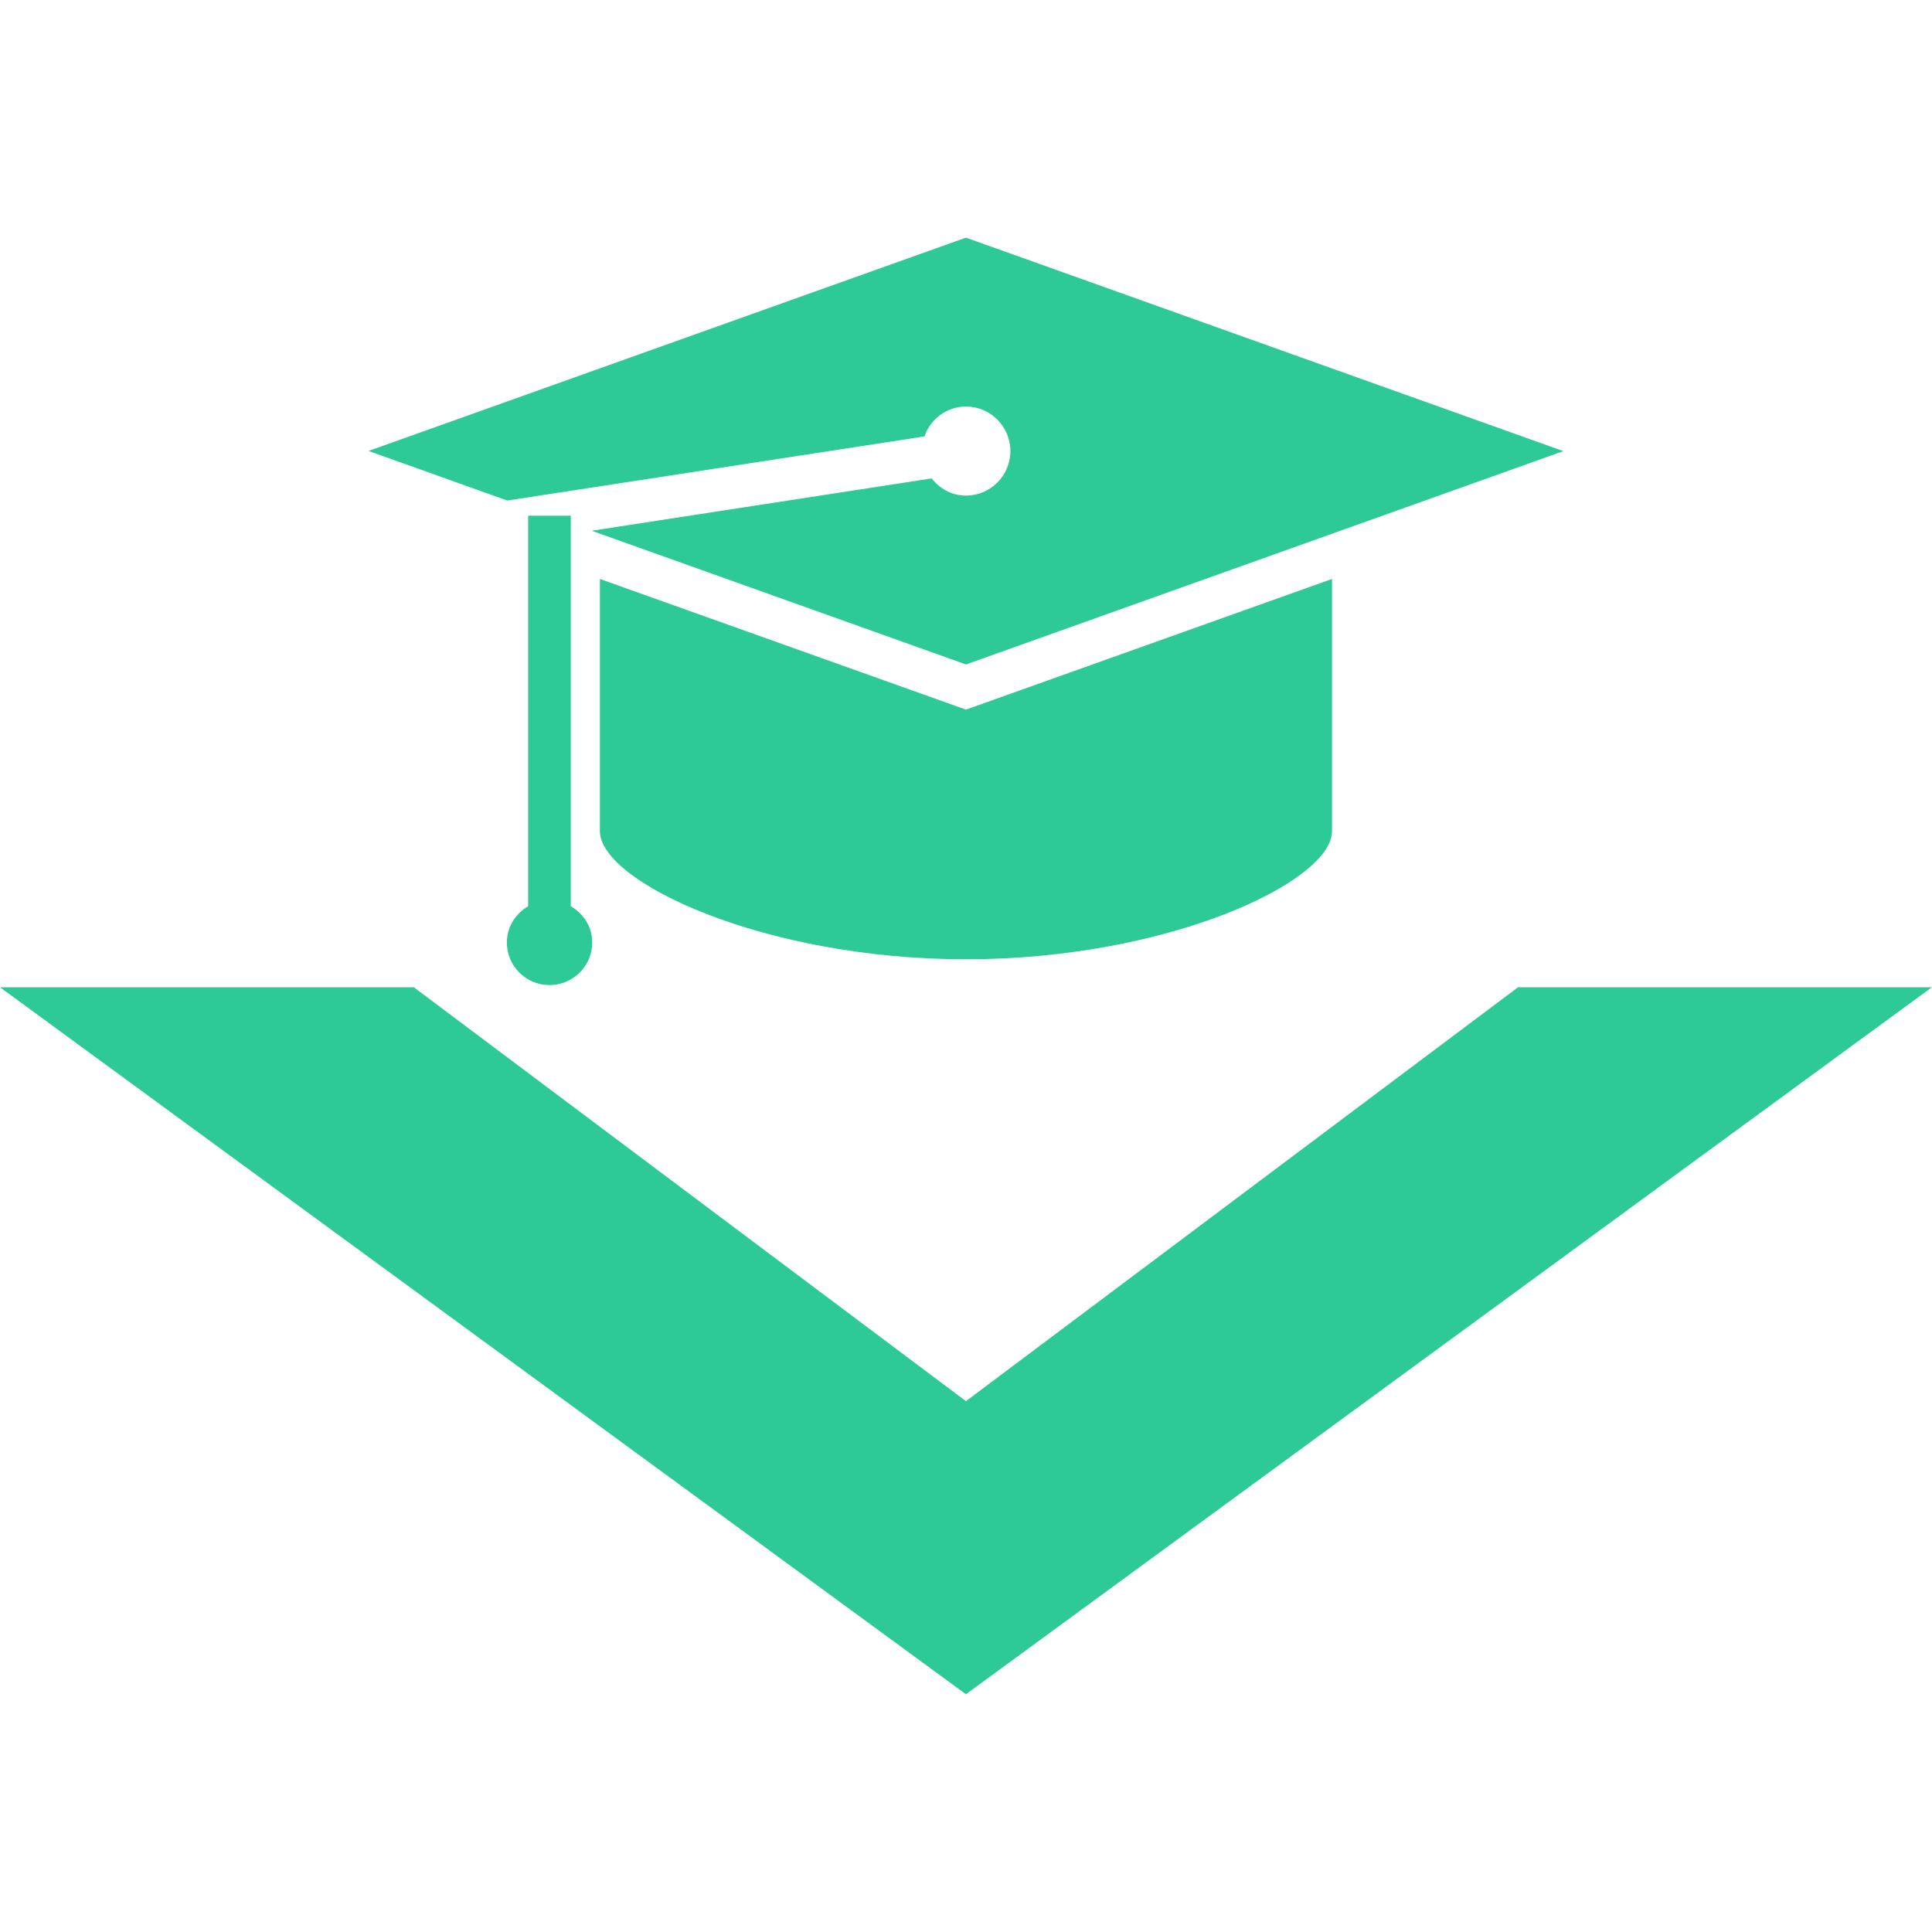
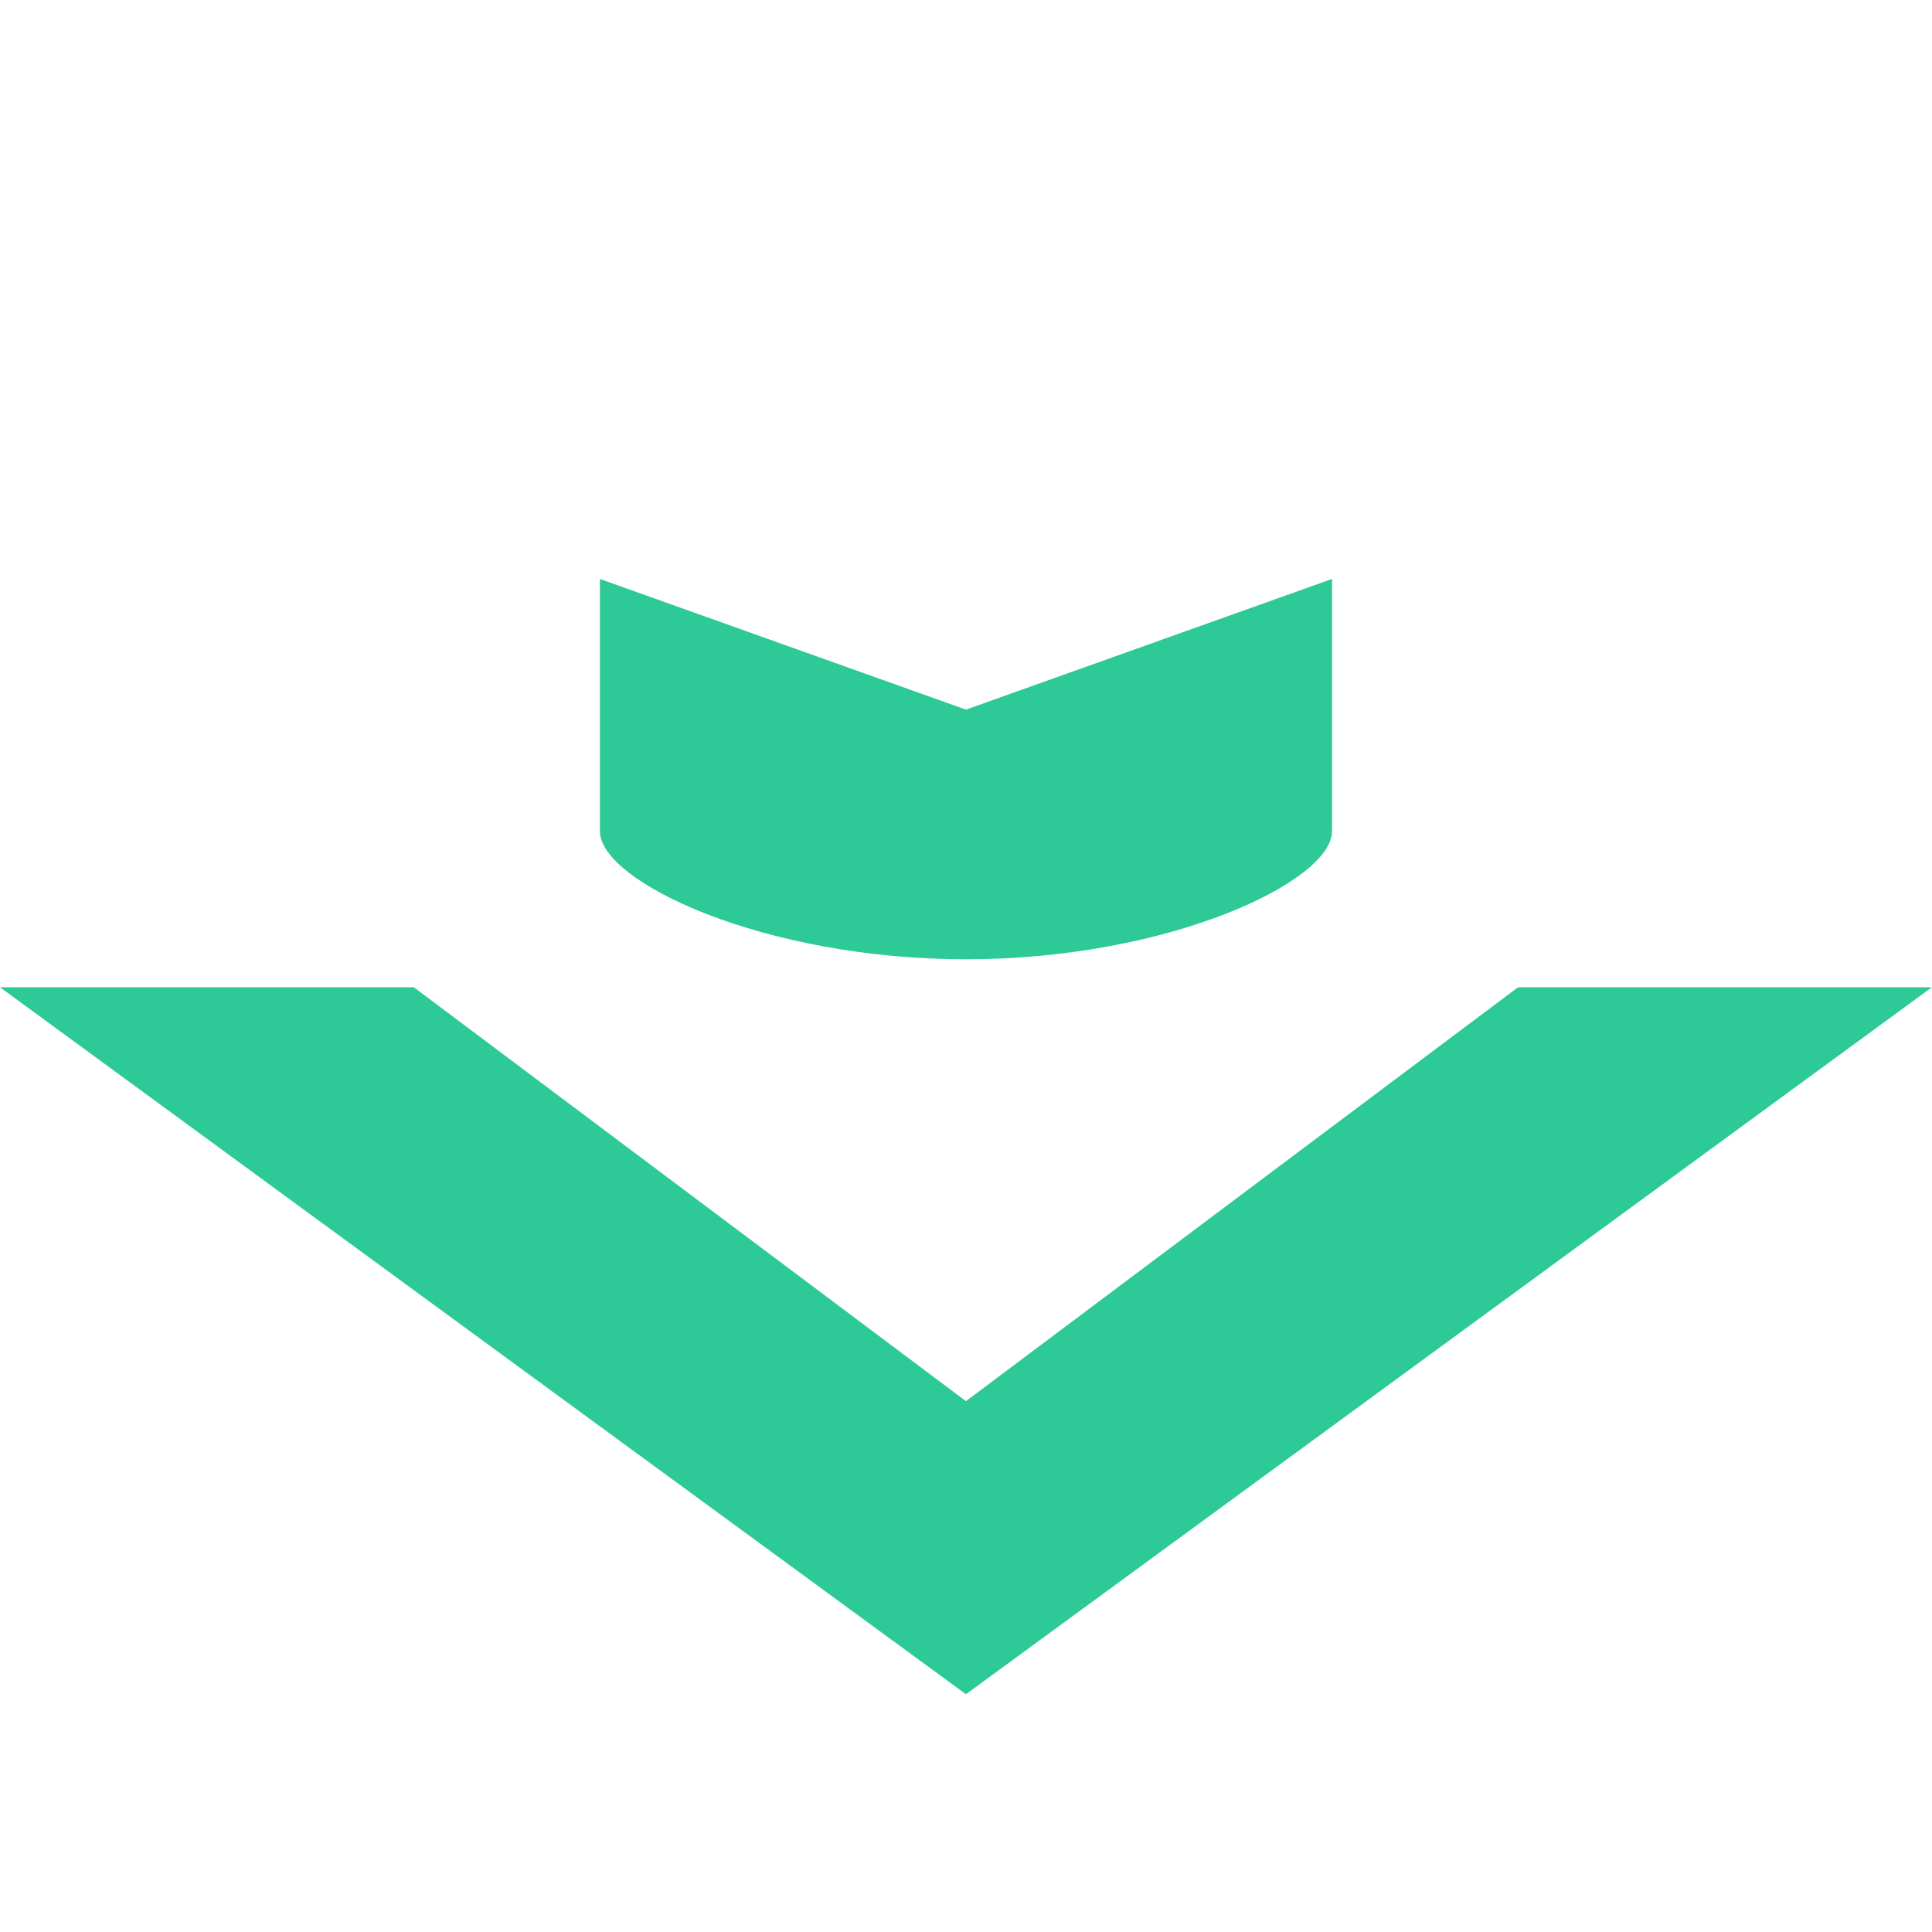
<svg xmlns="http://www.w3.org/2000/svg" fill="#2dc997" version="1.1" id="Capa_1" width="64px" height="64px" viewBox="0 0 68.42 68.42" xml:space="preserve">
  <g id="SVGRepo_bgCarrier" stroke-width="0" />
  <g id="SVGRepo_tracerCarrier" stroke-linecap="round" stroke-linejoin="round" />
  <g id="SVGRepo_iconCarrier">
    <g>
      <g>
        <g>
          <path d="M21.245,20.503v8.933c0,1.792,5.804,4.536,12.963,4.536s12.964-2.747,12.964-4.536v-8.933l-12.964,4.628L21.245,20.503z" />
-           <path d="M20.213,32.093v-13.83h-1.509v13.83c-0.446,0.262-0.754,0.73-0.754,1.283c0,0.832,0.673,1.509,1.509,1.509 c0.836,0,1.514-0.675,1.514-1.509C20.973,32.818,20.661,32.355,20.213,32.093z" />
-           <path d="M32.737,15.456c0.214-0.615,0.785-1.058,1.469-1.058c0.872,0,1.576,0.708,1.576,1.578c0,0.867-0.705,1.575-1.576,1.575 c-0.5,0-0.92-0.243-1.212-0.608l-12.038,1.853l13.253,4.735l21.155-7.555L34.208,8.416l-21.156,7.554l4.912,1.756L32.737,15.456z " />
        </g>
        <polygon points="34.208,60 0,34.963 14.655,34.963 34.208,49.621 53.76,34.963 68.416,34.963 " />
      </g>
    </g>
  </g>
</svg>